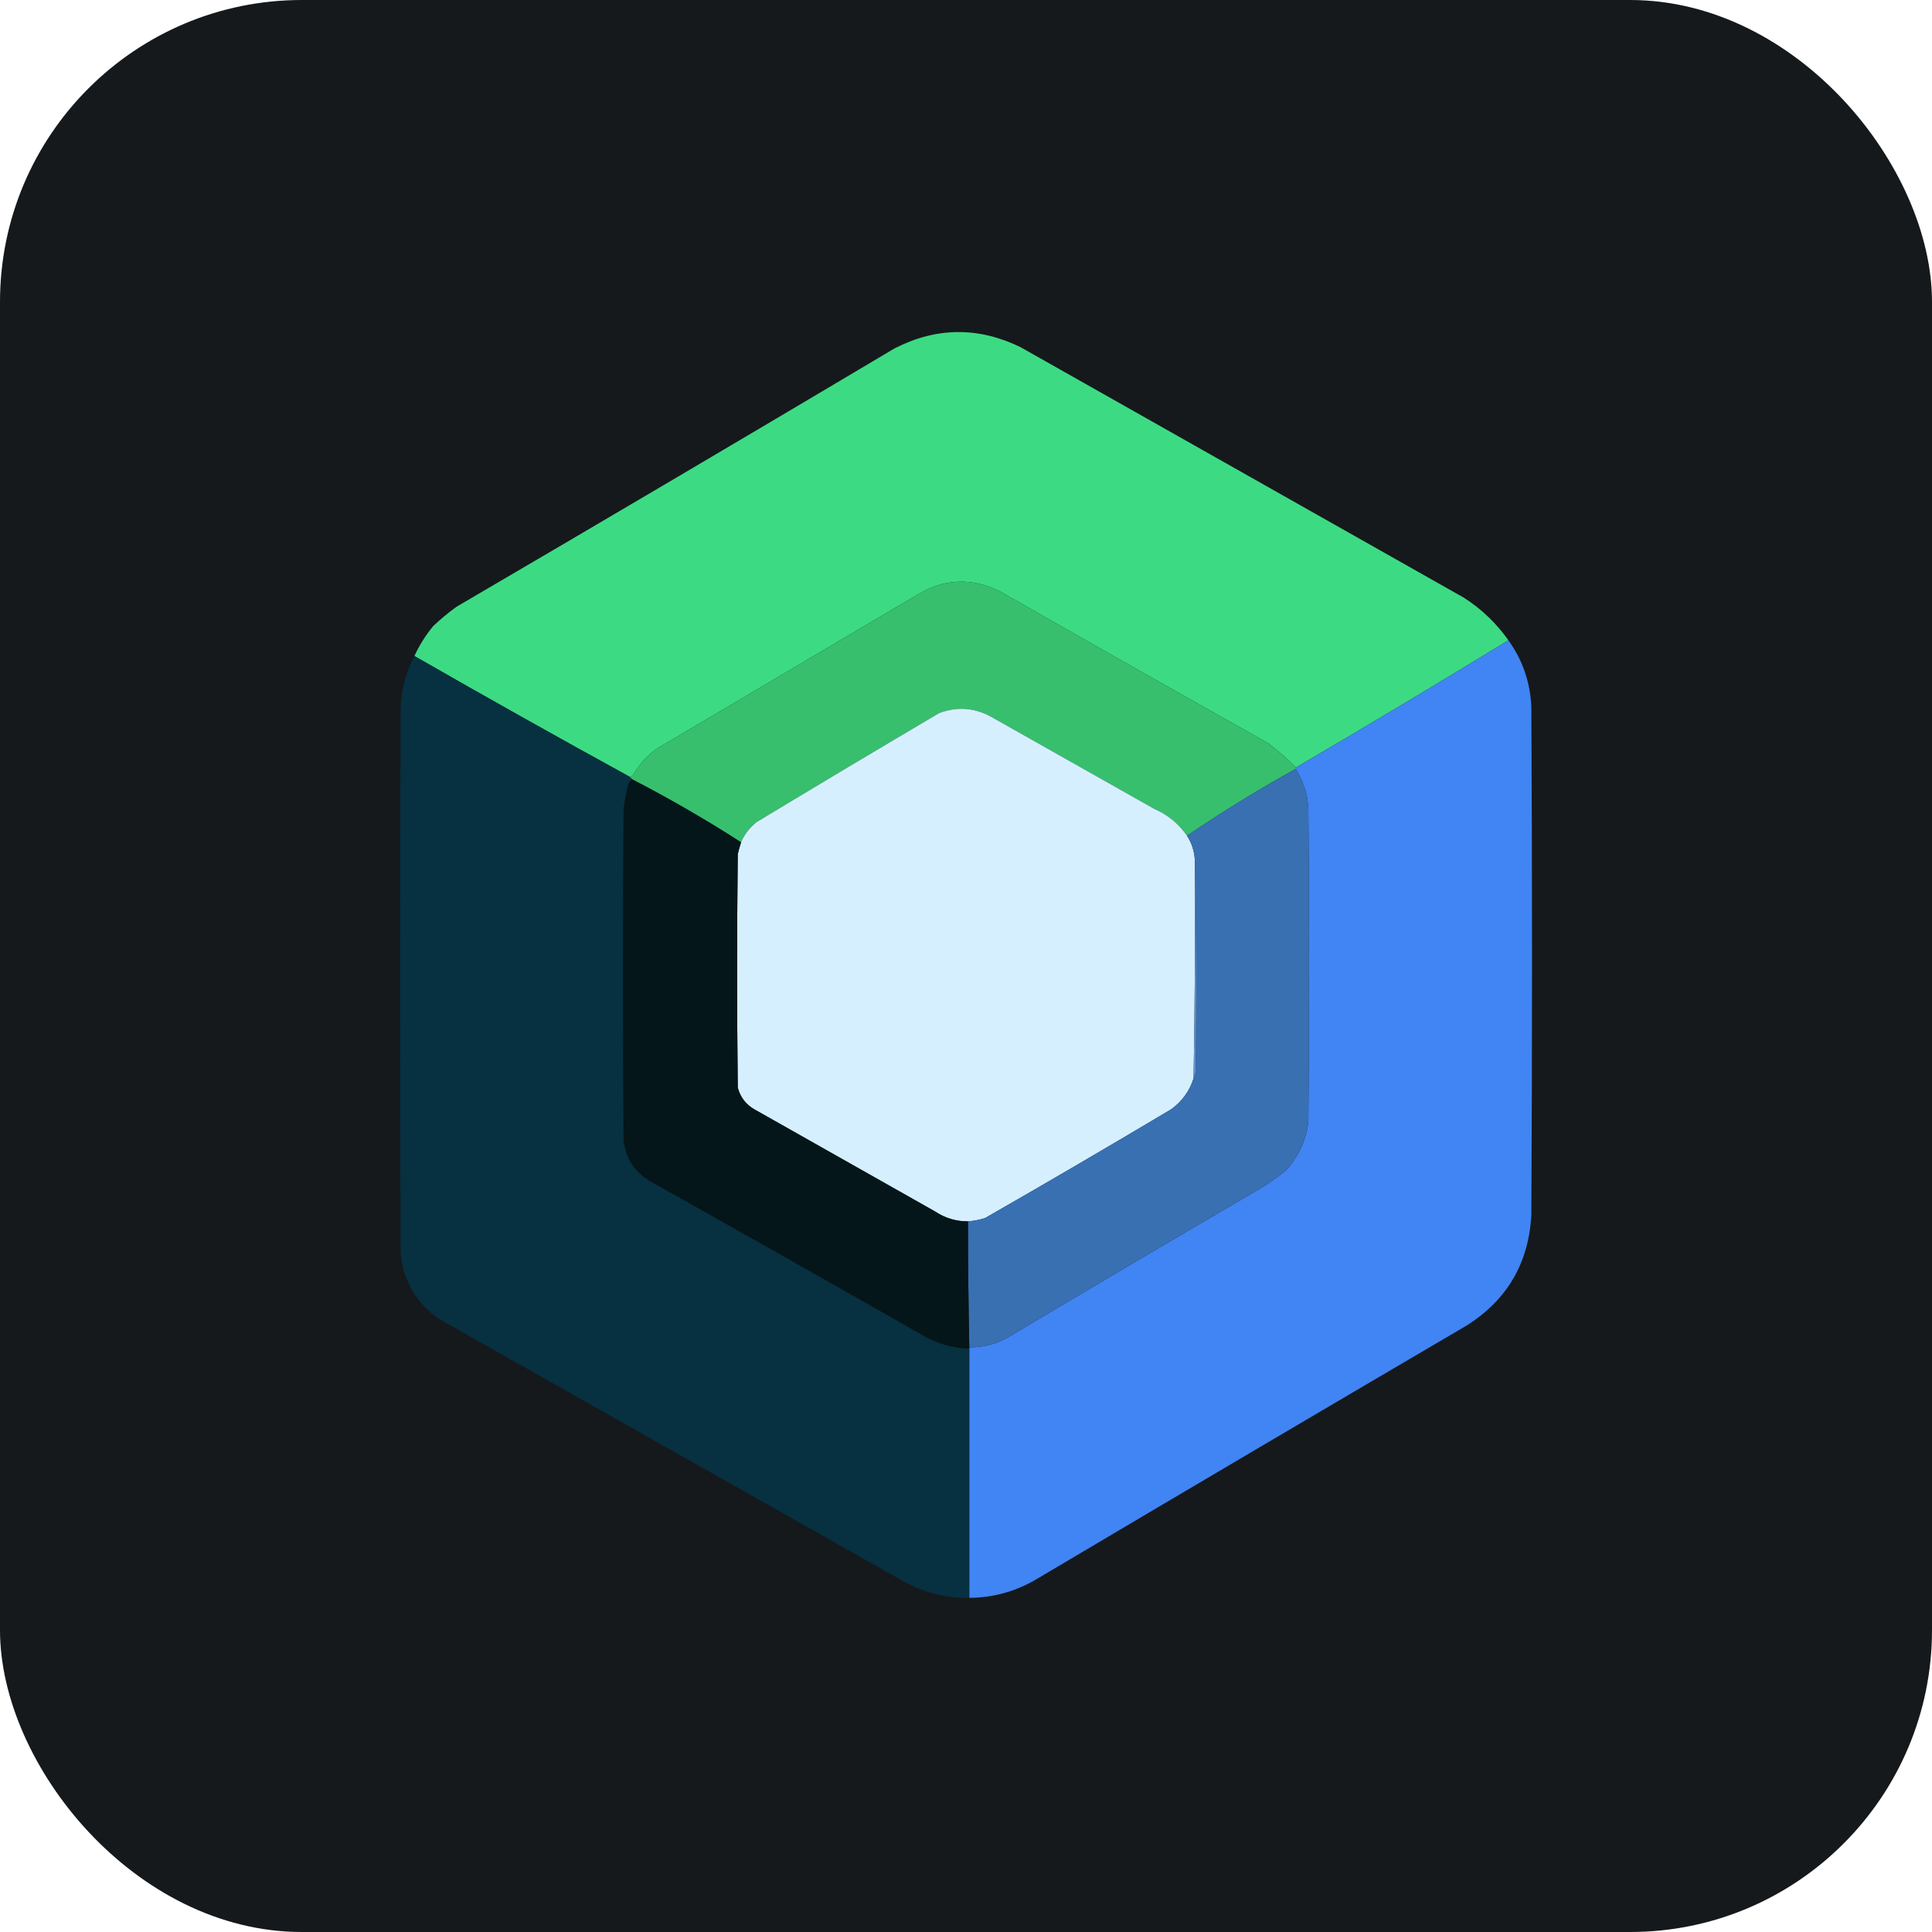
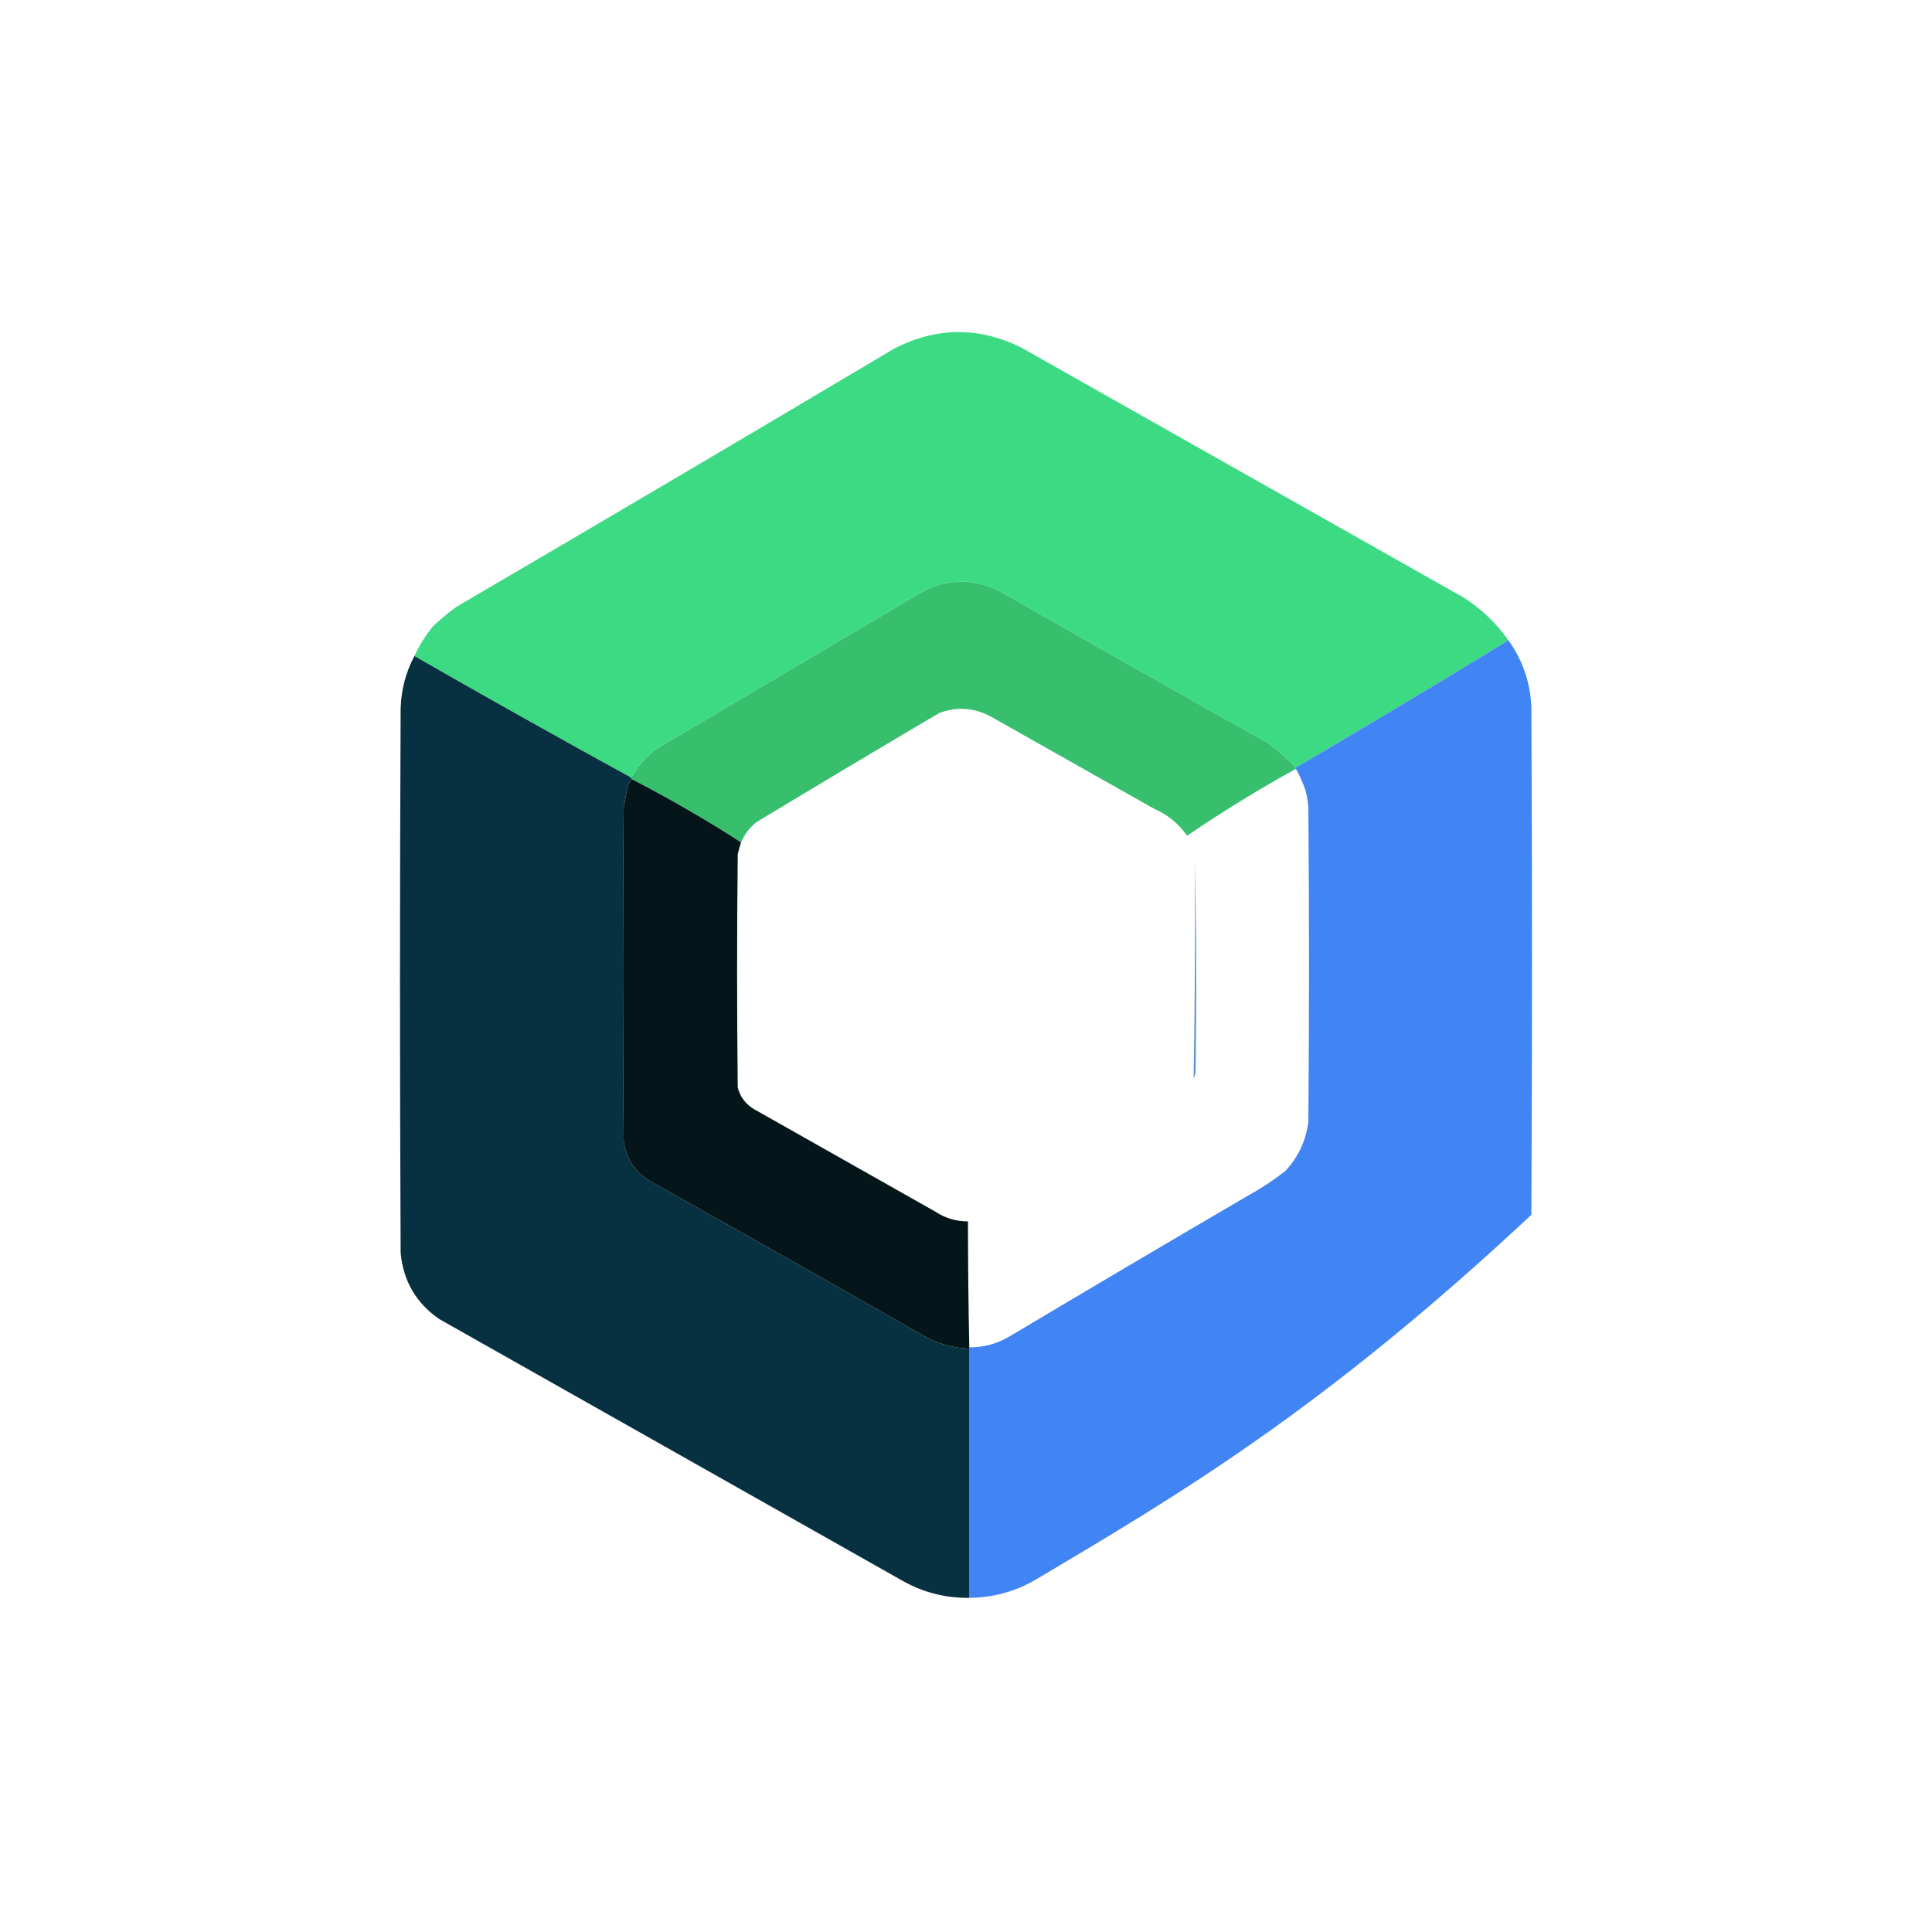
<svg xmlns="http://www.w3.org/2000/svg" width="48" height="48" viewBox="0 0 256 256" fill="none" version="1.1">
  <defs>
            
        </defs>
  <g transform="translate(0, 0)">
    <svg width="256" height="256" title="Jetpack Compose" viewBox="0 0 256 256" fill="none" id="jetpackcompose">
      <style>
#jetpackcompose {
    rect {fill: #15191C}

    @media (prefers-color-scheme: light) {
        rect {fill: #F4F2ED}
    }
}
</style>
-       <rect width="256" height="256" rx="40" fill="#15191C" />
      <path fill-rule="evenodd" clip-rule="evenodd" d="M199.871 84.84C190.544 90.547 181.158 96.167 171.714 101.7C170.59 100.549 169.373 99.477 168.063 98.485C156.158 91.808 144.281 85.087 132.432 78.322C128.692 76.494 125.042 76.668 121.482 78.844C110.011 85.623 98.539 92.401 87.067 99.18C85.738 100.126 84.666 101.313 83.852 102.743C83.735 102.874 83.59 102.932 83.417 102.917C73.853 97.672 64.351 92.342 54.912 86.926C55.571 85.484 56.411 84.151 57.432 82.928C58.396 82.023 59.41 81.183 60.474 80.408C79.87 69.064 99.221 57.65 118.527 46.167C124.061 43.337 129.623 43.279 135.213 45.993C154.796 57.059 174.379 68.125 193.961 79.192C196.309 80.7 198.279 82.583 199.871 84.84Z" fill="#3CDB83" />
      <path fill-rule="evenodd" clip-rule="evenodd" d="M171.714 101.7C171.714 101.758 171.714 101.816 171.714 101.874C166.764 104.609 161.956 107.564 157.287 110.739C156.184 109.142 154.736 107.954 152.942 107.175C145.758 103.12 138.573 99.064 131.389 95.008C129.153 93.762 126.835 93.588 124.436 94.487C116.368 99.247 108.314 104.055 100.277 108.913C99.345 109.641 98.649 110.539 98.191 111.607C93.525 108.607 88.716 105.826 83.765 103.264C83.649 103.149 83.533 103.033 83.417 102.917C83.59 102.932 83.735 102.874 83.852 102.743C84.666 101.313 85.738 100.126 87.067 99.18C98.539 92.401 110.011 85.623 121.482 78.844C125.042 76.668 128.692 76.494 132.432 78.322C144.281 85.087 156.158 91.808 168.063 98.485C169.373 99.477 170.59 100.549 171.714 101.7Z" fill="#37BF6E" />
-       <path fill-rule="evenodd" clip-rule="evenodd" d="M199.871 84.84C201.762 87.471 202.775 90.426 202.913 93.705C203.029 116.127 203.029 138.548 202.913 160.969C202.571 167.366 199.702 172.261 194.309 175.657C175.219 186.852 156.158 198.092 137.125 209.376C134.433 210.919 131.535 211.7 128.435 211.723C128.435 200.715 128.435 189.706 128.435 178.698C128.435 178.641 128.435 178.583 128.435 178.525C130.366 178.545 132.162 178.052 133.823 177.048C144.396 170.746 154.999 164.489 165.631 158.276C167.284 157.363 168.849 156.32 170.323 155.147C172.036 153.315 173.05 151.142 173.364 148.629C173.481 134.782 173.481 120.936 173.364 107.088C173.312 106.325 173.197 105.571 173.017 104.829C172.673 103.794 172.238 102.809 171.714 101.874C171.714 101.816 171.714 101.758 171.714 101.7C181.158 96.167 190.544 90.547 199.871 84.84Z" fill="#4184F3" />
+       <path fill-rule="evenodd" clip-rule="evenodd" d="M199.871 84.84C201.762 87.471 202.775 90.426 202.913 93.705C203.029 116.127 203.029 138.548 202.913 160.969C175.219 186.852 156.158 198.092 137.125 209.376C134.433 210.919 131.535 211.7 128.435 211.723C128.435 200.715 128.435 189.706 128.435 178.698C128.435 178.641 128.435 178.583 128.435 178.525C130.366 178.545 132.162 178.052 133.823 177.048C144.396 170.746 154.999 164.489 165.631 158.276C167.284 157.363 168.849 156.32 170.323 155.147C172.036 153.315 173.05 151.142 173.364 148.629C173.481 134.782 173.481 120.936 173.364 107.088C173.312 106.325 173.197 105.571 173.017 104.829C172.673 103.794 172.238 102.809 171.714 101.874C171.714 101.816 171.714 101.758 171.714 101.7C181.158 96.167 190.544 90.547 199.871 84.84Z" fill="#4184F3" />
      <path fill-rule="evenodd" clip-rule="evenodd" d="M54.912 86.926C64.351 92.342 73.853 97.672 83.417 102.917C83.533 103.033 83.649 103.149 83.765 103.264C83.433 103.52 83.23 103.868 83.156 104.308C82.96 105.23 82.786 106.158 82.635 107.088C82.519 121.746 82.519 136.404 82.635 151.063C82.918 153.487 84.105 155.312 86.198 156.538C98.219 163.273 110.212 170.051 122.177 176.874C124.108 178.023 126.193 178.631 128.435 178.698C128.435 189.706 128.435 200.715 128.435 211.723C125.346 211.761 122.449 211.038 119.744 209.55C99.234 197.962 78.724 186.376 58.214 174.788C55.146 172.68 53.437 169.754 53.087 166.011C52.971 141.966 52.971 117.923 53.087 93.879C53.159 91.397 53.767 89.08 54.912 86.926Z" fill="#073041" />
-       <path fill-rule="evenodd" clip-rule="evenodd" d="M157.287 110.739C157.928 111.735 158.276 112.836 158.33 114.041C158.384 123.661 158.326 133.279 158.156 142.893C157.622 144.567 156.636 145.929 155.201 146.978C147.02 151.856 138.793 156.665 130.52 161.404C129.781 161.633 129.028 161.777 128.261 161.839C126.683 161.844 125.235 161.41 123.915 160.535C115.92 156.016 107.925 151.497 99.929 146.978C98.811 146.323 98.086 145.367 97.757 144.11C97.641 133.797 97.641 123.485 97.757 113.171C97.885 112.642 98.03 112.121 98.191 111.607C98.649 110.539 99.345 109.641 100.277 108.913C108.314 104.055 116.368 99.247 124.436 94.487C126.835 93.588 129.153 93.762 131.389 95.008C138.573 99.064 145.758 103.12 152.942 107.175C154.736 107.954 156.184 109.142 157.287 110.739Z" fill="#D5EFFE" />
-       <path fill-rule="evenodd" clip-rule="evenodd" d="M171.714 101.874C172.238 102.809 172.673 103.794 173.017 104.829C173.197 105.571 173.312 106.325 173.364 107.088C173.481 120.936 173.481 134.782 173.364 148.629C173.05 151.142 172.036 153.315 170.323 155.147C168.849 156.32 167.284 157.363 165.631 158.276C154.999 164.489 144.396 170.746 133.823 177.048C132.162 178.052 130.366 178.545 128.435 178.525C128.322 172.963 128.263 167.401 128.261 161.839C129.028 161.777 129.781 161.633 130.52 161.404C138.793 156.665 147.02 151.856 155.201 146.978C156.636 145.929 157.622 144.567 158.156 142.893C158.296 142.641 158.383 142.352 158.417 142.024C158.561 132.668 158.533 123.34 158.33 114.041C158.276 112.836 157.928 111.735 157.287 110.739C161.956 107.564 166.764 104.609 171.714 101.874Z" fill="#3870B2" />
      <path fill-rule="evenodd" clip-rule="evenodd" d="M83.765 103.264C88.716 105.826 93.525 108.607 98.191 111.607C98.03 112.121 97.885 112.642 97.757 113.171C97.641 123.485 97.641 133.797 97.757 144.11C98.086 145.367 98.811 146.323 99.929 146.978C107.925 151.497 115.92 156.016 123.915 160.535C125.235 161.41 126.683 161.844 128.261 161.839C128.263 167.401 128.322 172.963 128.435 178.525C128.435 178.583 128.435 178.641 128.435 178.698C126.193 178.631 124.108 178.023 122.177 176.874C110.212 170.051 98.219 163.273 86.198 156.538C84.105 155.312 82.918 153.487 82.635 151.063C82.519 136.404 82.519 121.746 82.635 107.088C82.786 106.158 82.96 105.23 83.156 104.308C83.23 103.868 83.433 103.52 83.765 103.264Z" fill="#041619" />
      <path fill-rule="evenodd" clip-rule="evenodd" d="M158.33 114.041C158.533 123.34 158.561 132.668 158.417 142.024C158.383 142.352 158.296 142.641 158.156 142.893C158.326 133.279 158.384 123.661 158.33 114.041Z" fill="#6293CB" />
    </svg>
  </g>
</svg>